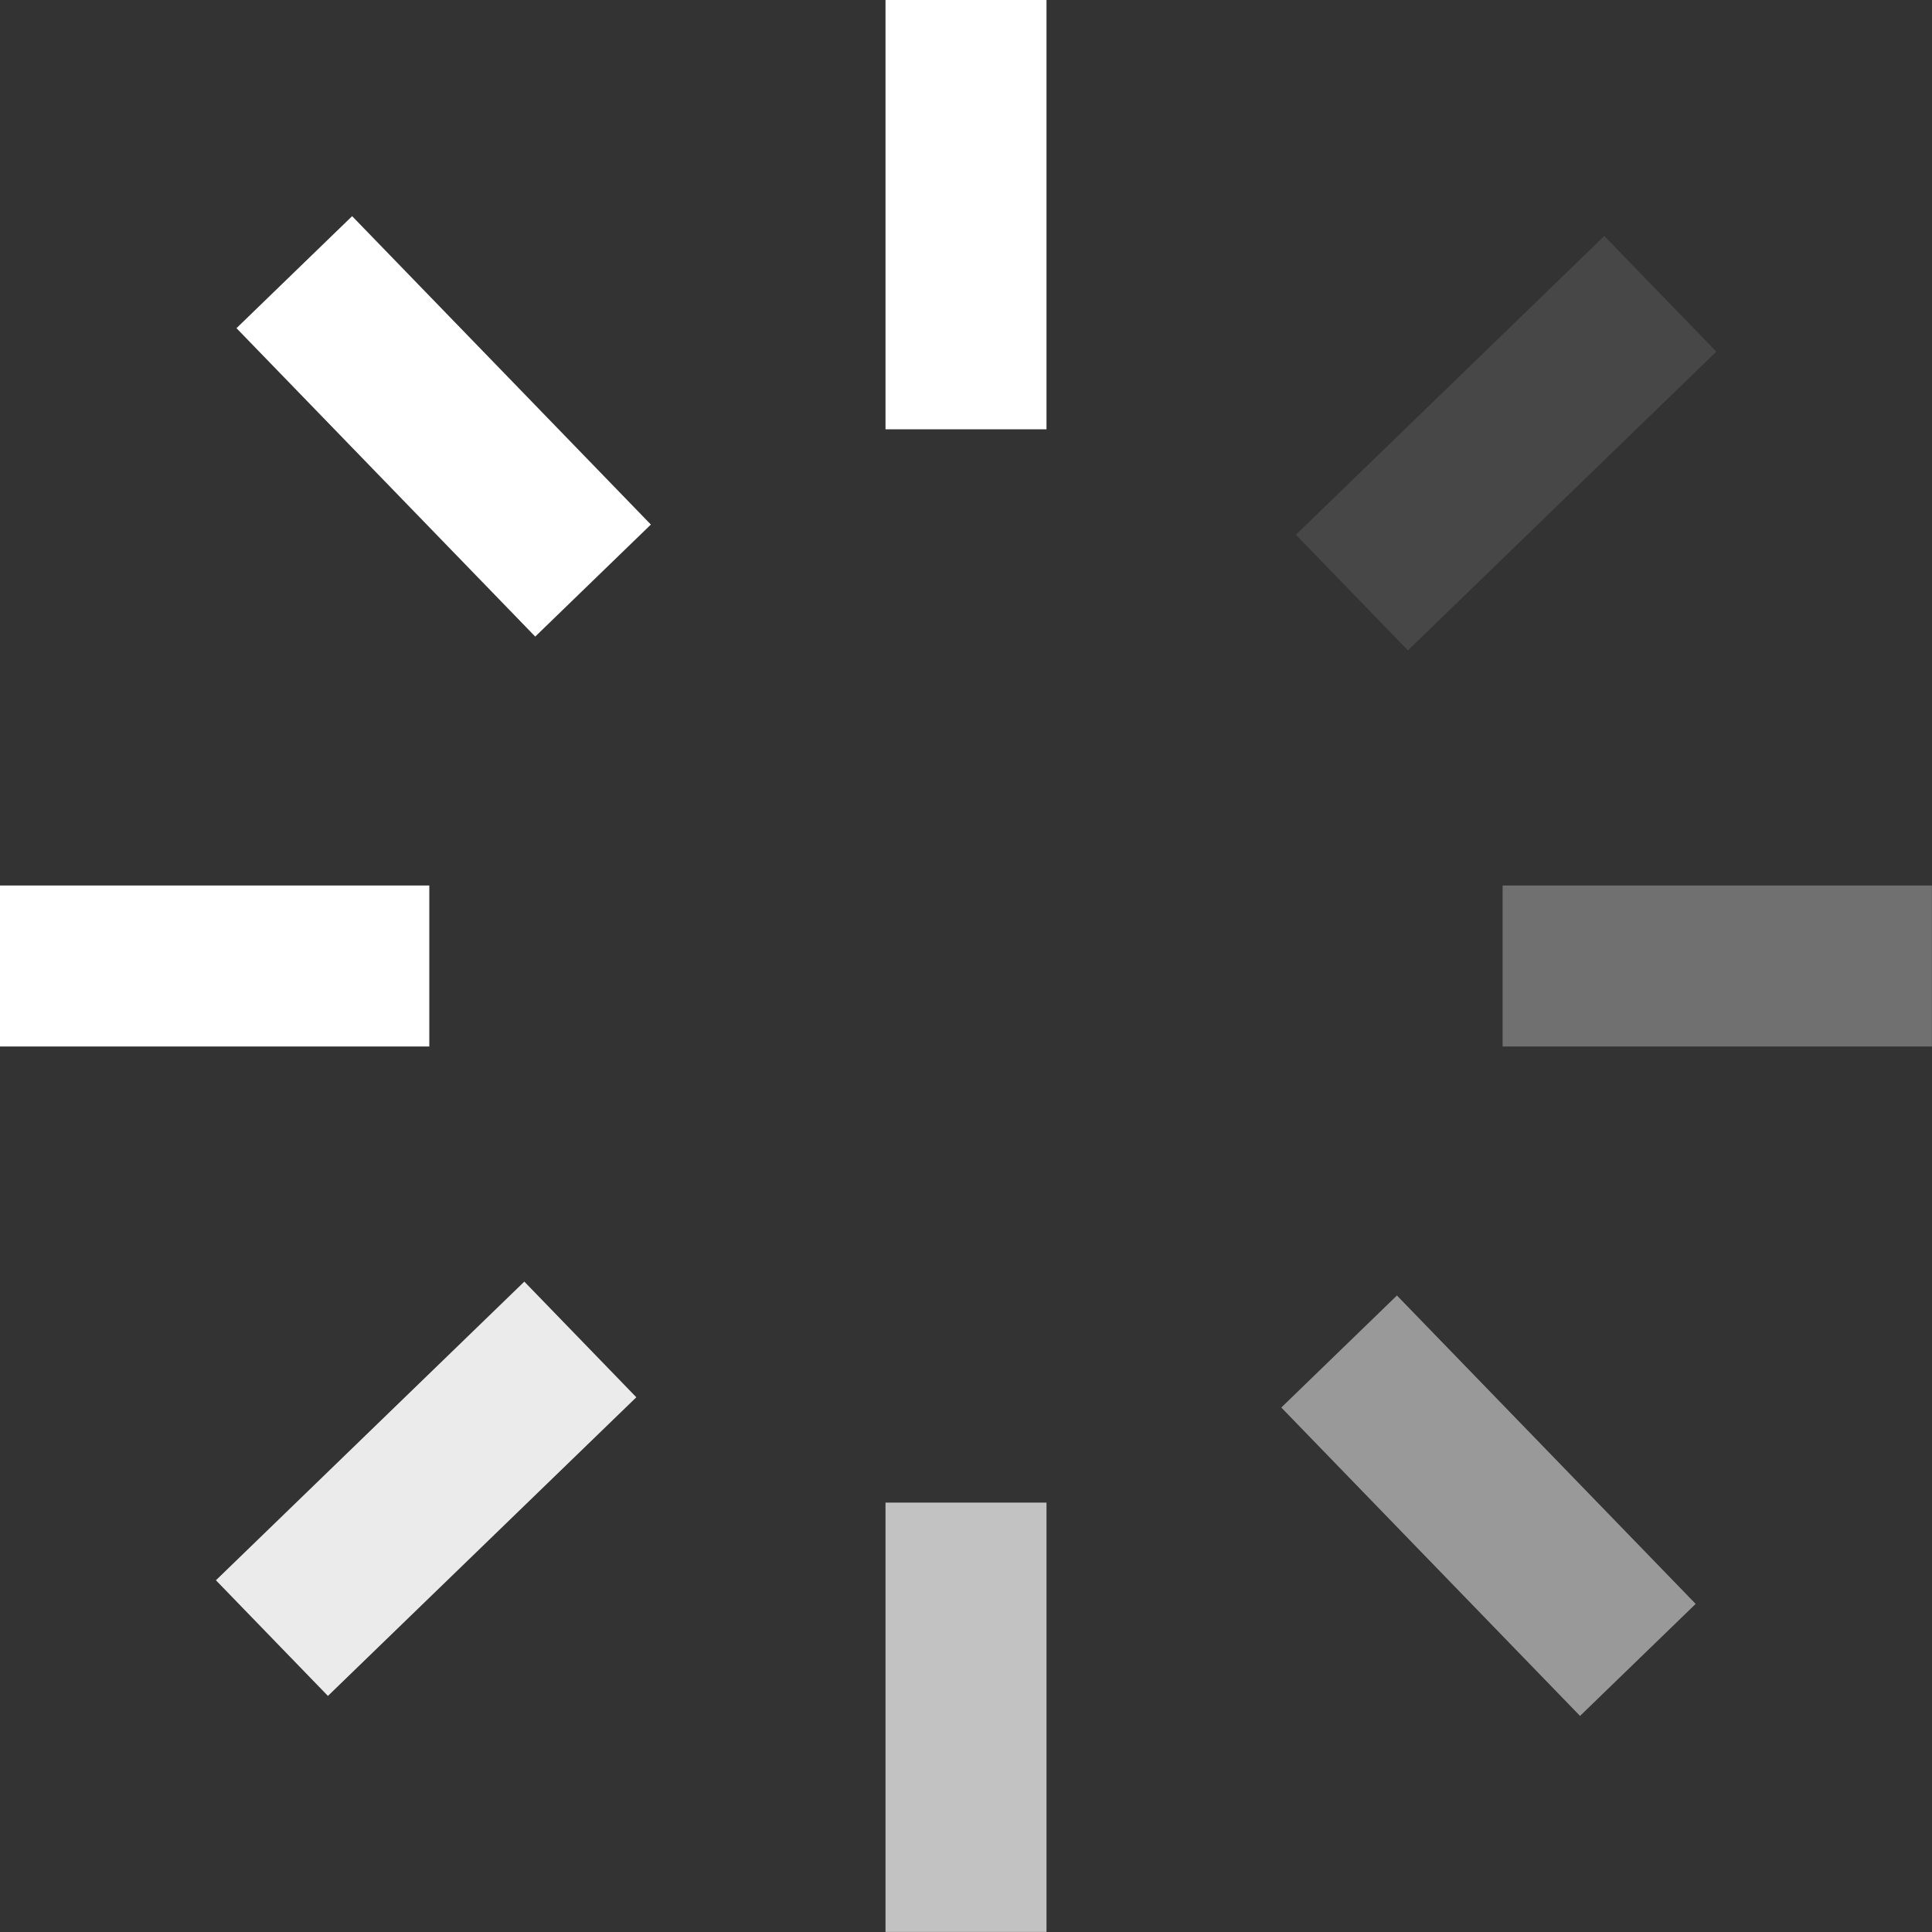
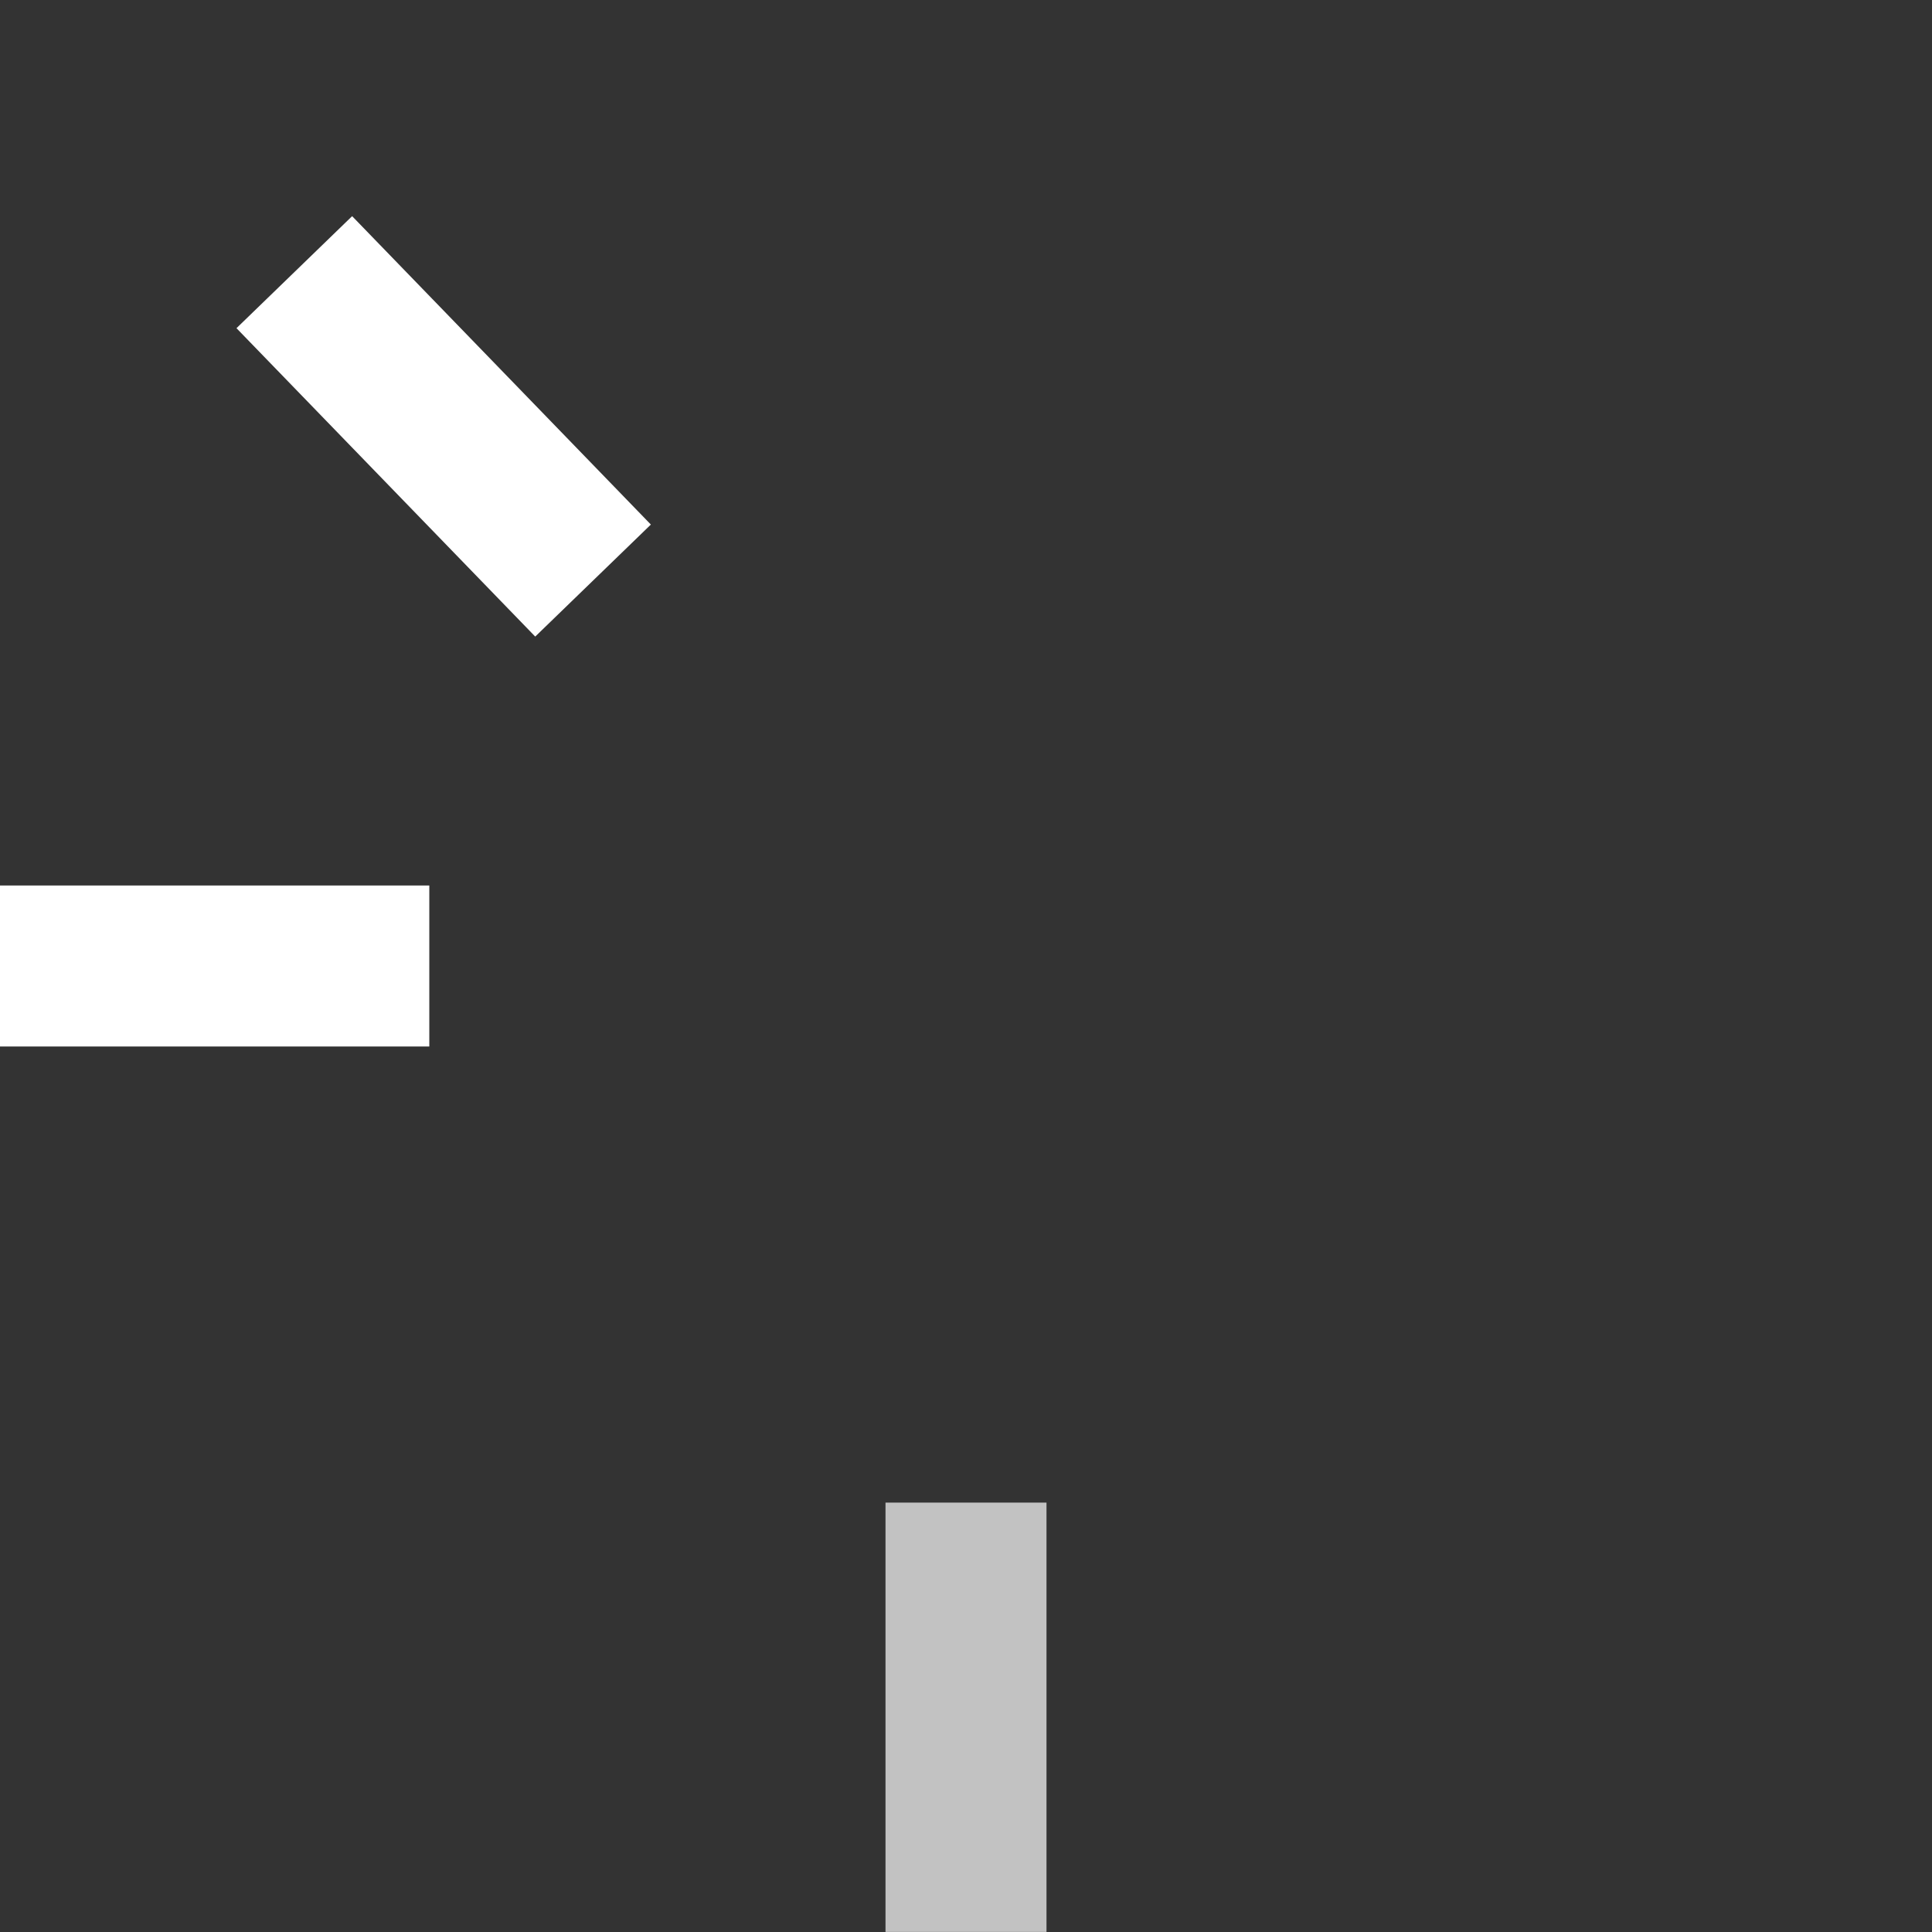
<svg xmlns="http://www.w3.org/2000/svg" width="48" height="48" viewBox="0 0 24 24" fill="none">
  <rect x="0" y="0" width="24" height="24" fill="#333333" stroke="none" />
  <g>
-     <path d="M12 5.333V0" stroke="white" stroke-width="2" />
    <path d="M12 23.999V18.666" stroke="white" stroke-opacity="0.7" stroke-width="2" />
    <path d="M5.333 12H0" stroke="white" stroke-width="2" />
-     <path d="M23.999 12L18.666 12" stroke="white" stroke-opacity="0.3" stroke-width="2" />
-     <path d="M16.794 7.361L20.625 3.65" stroke="white" stroke-opacity="0.1" stroke-width="2" />
-     <path d="M3.378 20.349L7.209 16.639" stroke="white" stroke-opacity="0.9" stroke-width="2" />
    <path d="M7.367 7.212L3.656 3.381" stroke="white" stroke-width="2" />
-     <path d="M20.346 20.62L16.635 16.789" stroke="white" stroke-opacity="0.5" stroke-width="2" />
    <animateTransform attributeName="transform" attributeType="XML" type="rotate" from="0 12 12" to="360 12 12" dur="1s" repeatCount="indefinite" />
  </g>
</svg>